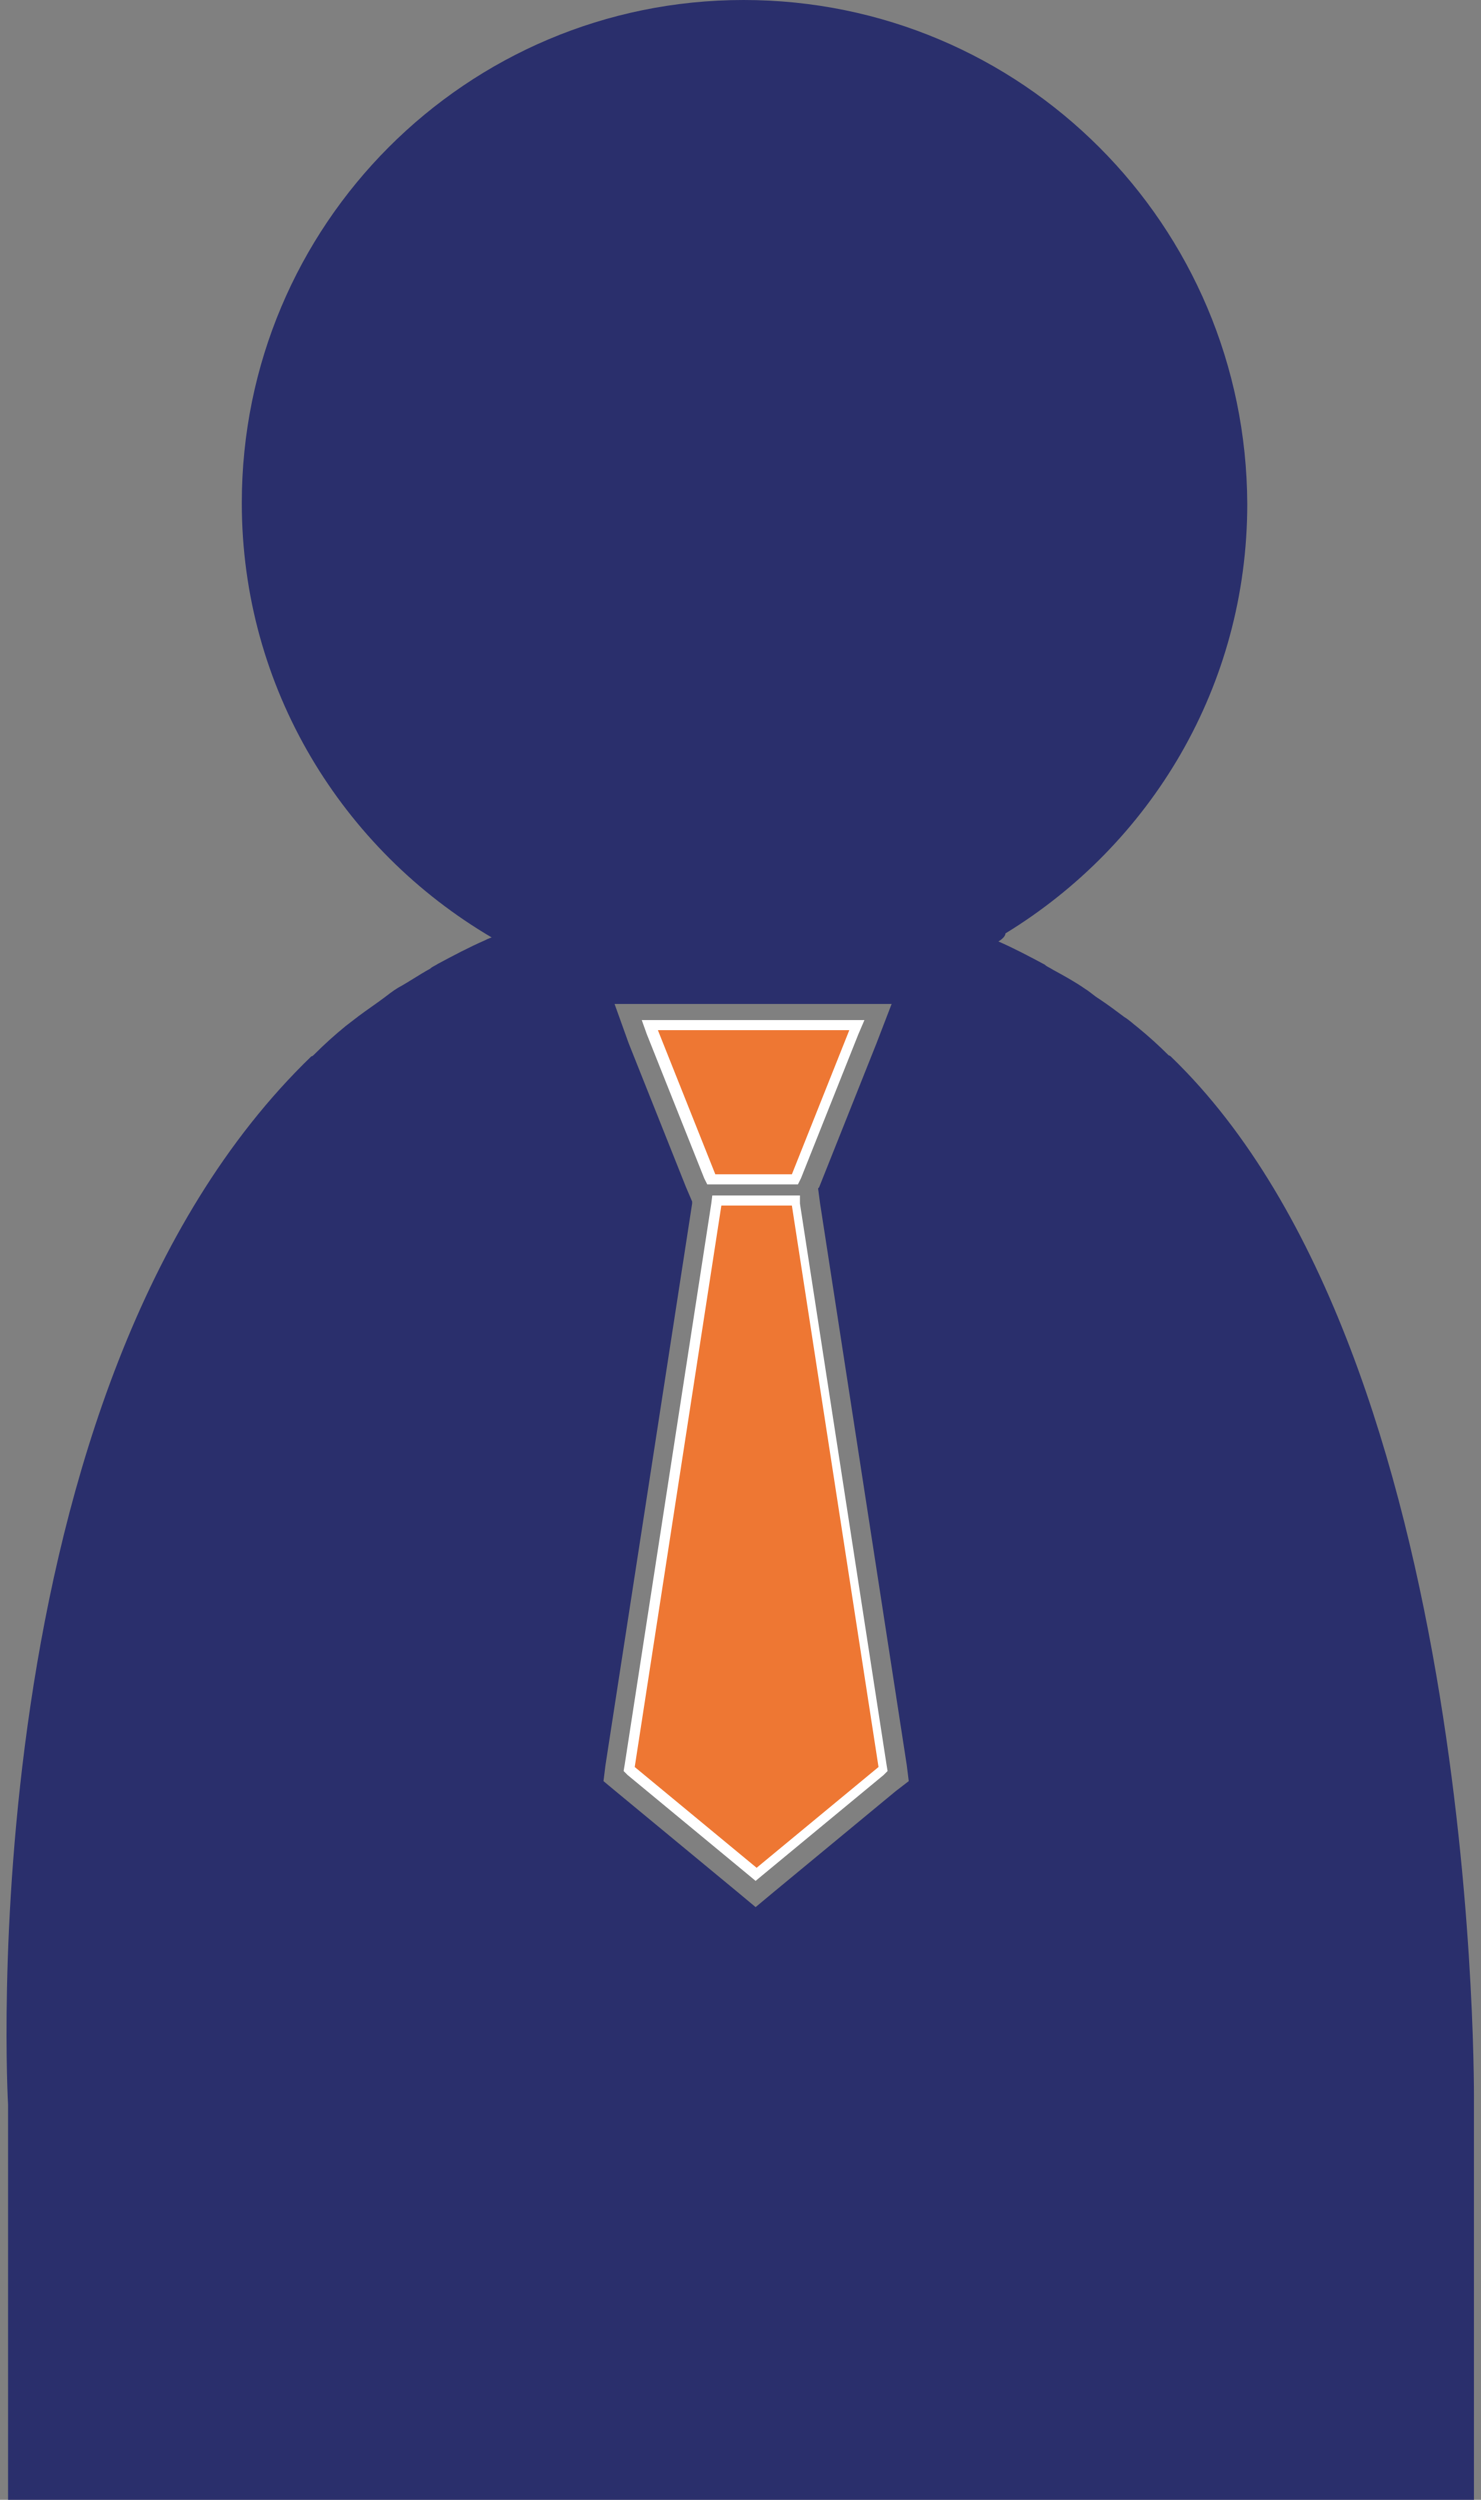
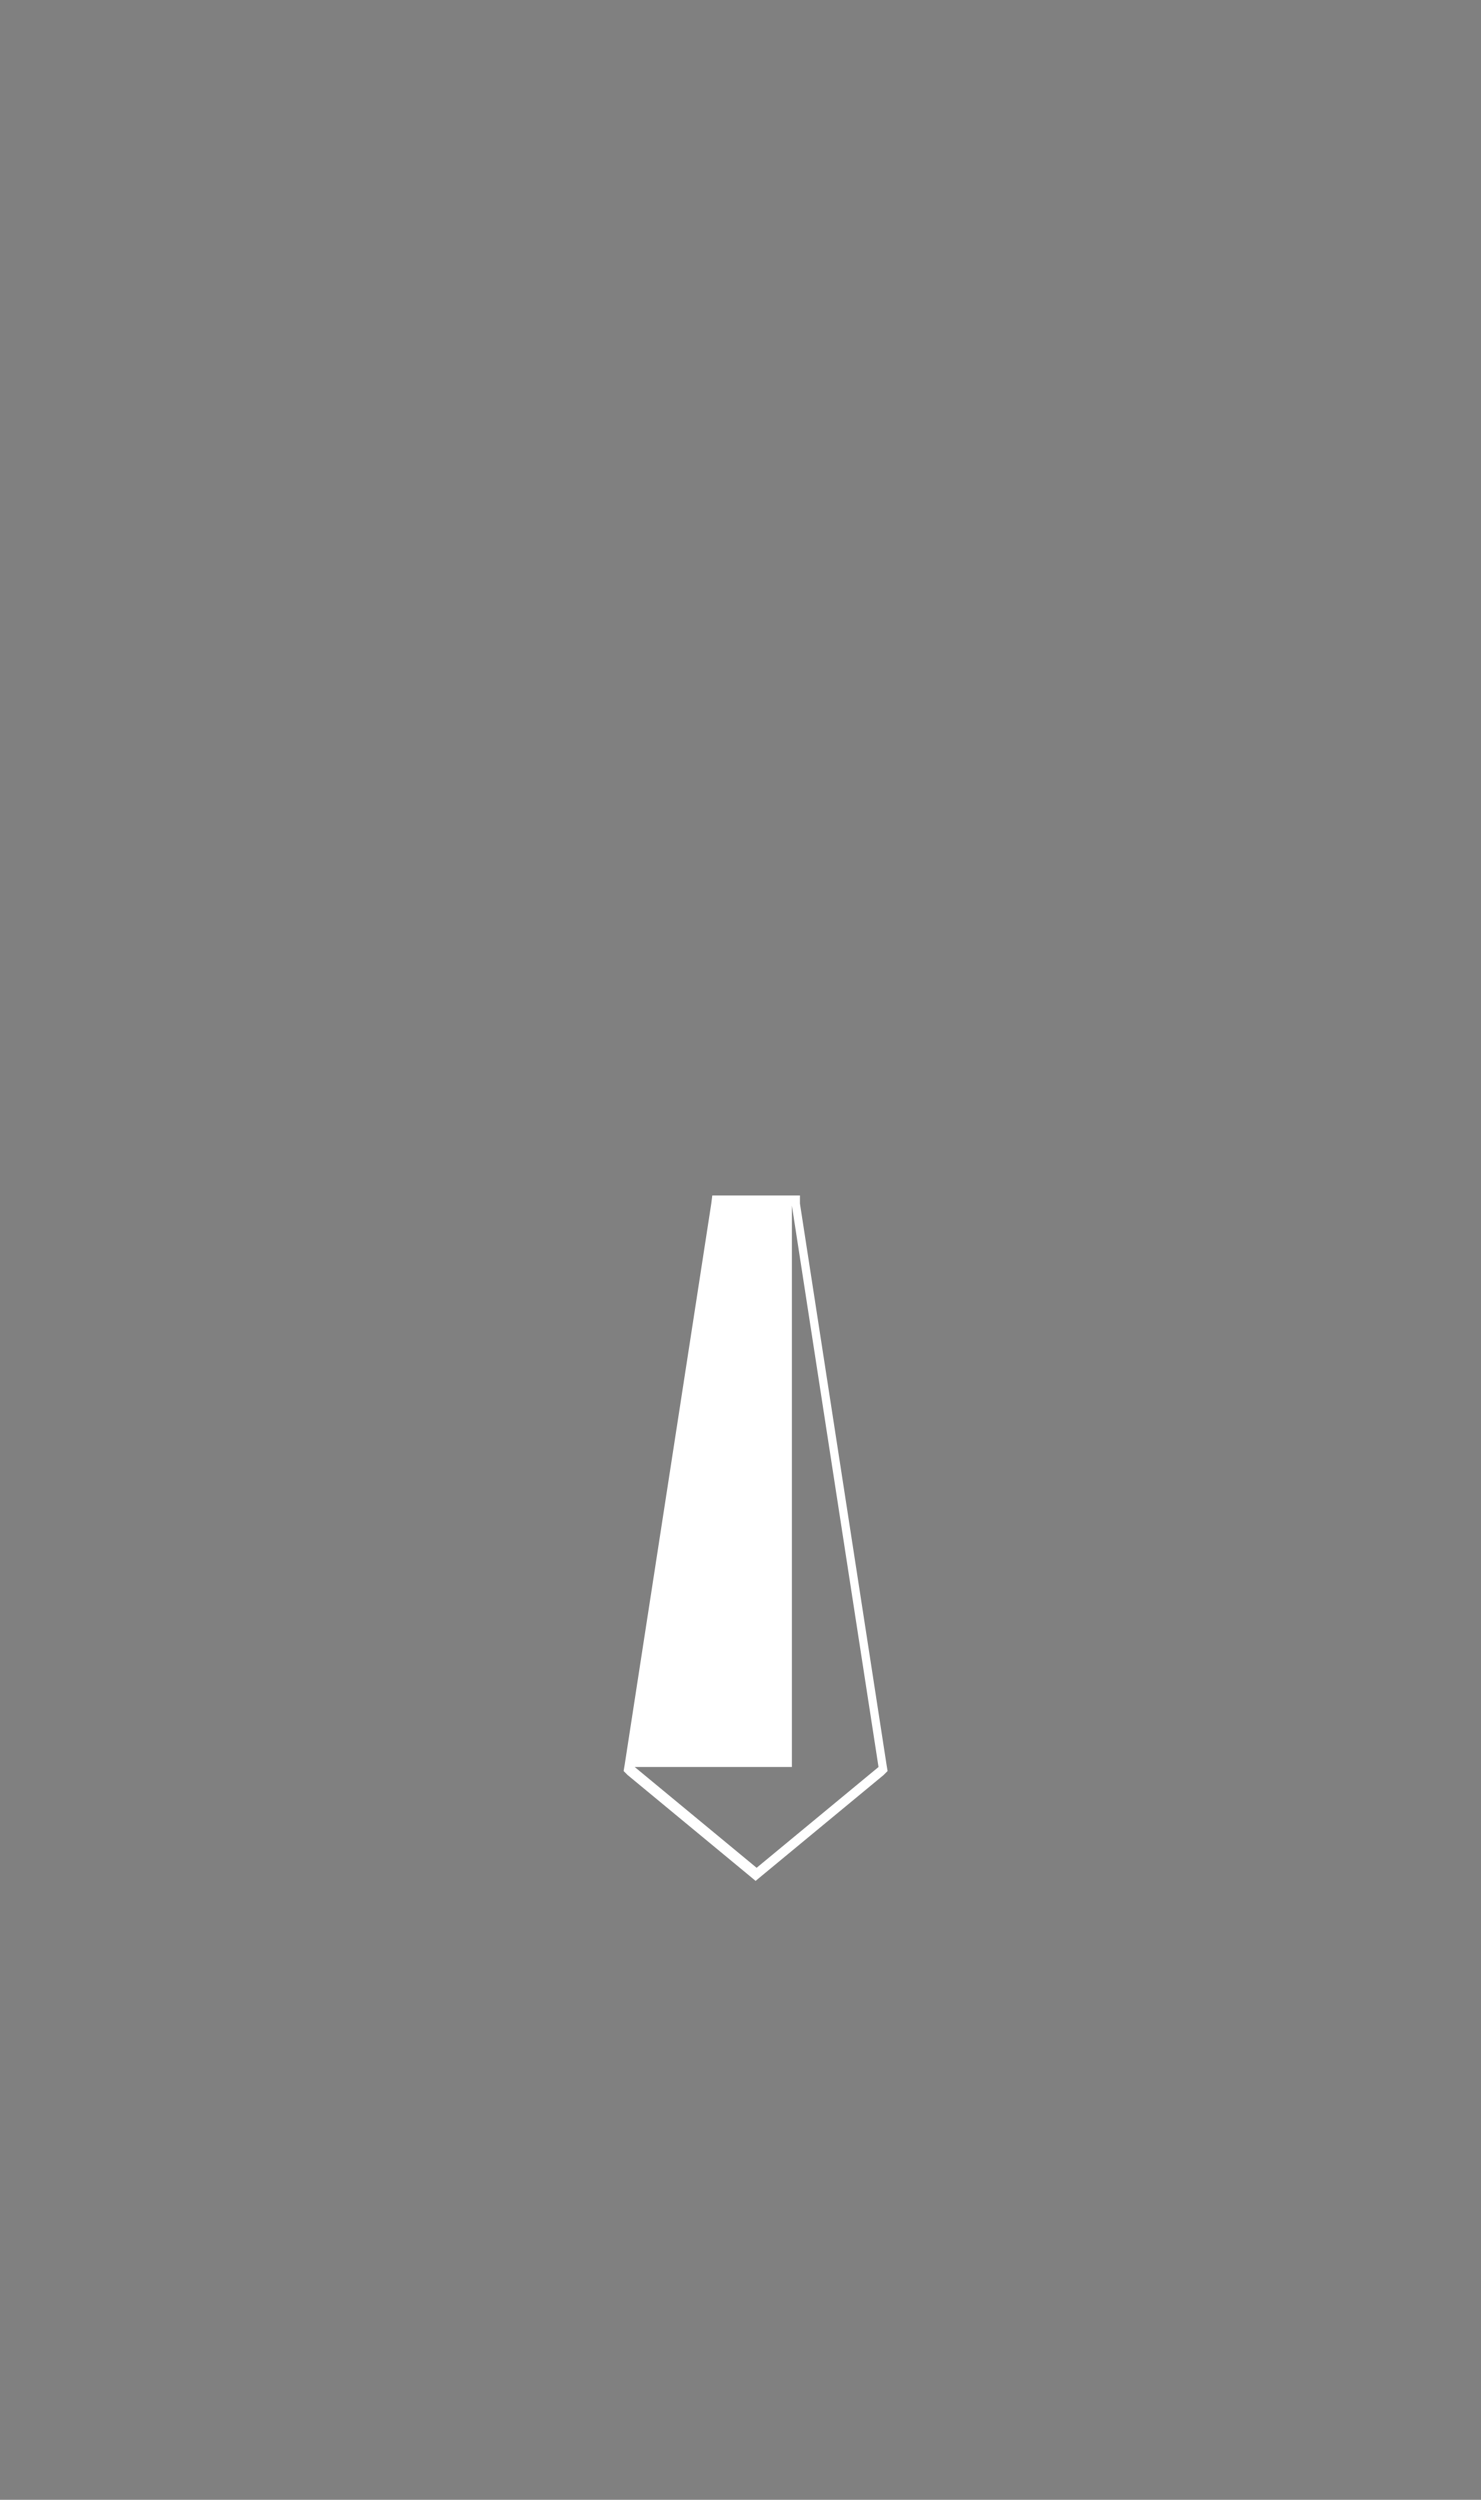
<svg xmlns="http://www.w3.org/2000/svg" version="1.1" id="Layer_1" x="0px" y="0px" width="147px" height="248px" viewBox="0 0 147 248" style="enable-background:new 0 0 147 248;" xml:space="preserve">
  <rect x="0" y="0" width="147" height="248" fill="#808080" stroke="none" />
  <style type="text/css">
	.st0{fill:#2A2F6C;}
	.st1{fill:#EE7733;}
	.st2{fill:#FFFFFF;}
</style>
  <g>
-     <path class="st0" d="M116.3,104.9L116.3,104.9L116.3,104.9c-0.1-0.1-0.2-0.2-0.3-0.2c-1-1-2-1.9-3.1-2.8c-0.4-0.3-0.8-0.7-1.3-1   c-0.8-0.6-1.6-1.2-2.5-1.8c-0.5-0.3-0.9-0.7-1.4-1c-1-0.7-2.1-1.3-3.2-1.9c-0.3-0.2-0.6-0.3-0.8-0.5c0,0,0,0,0,0   c-1.5-0.8-3-1.6-4.6-2.3c0.5-0.3,0.7-0.6,0.7-0.8c14.4-8.8,24-24.5,24-42.6C123.7,22.3,101.4,0,73.8,0C46.3,0,24,22.3,24,49.9   C24,68.3,34,84.3,48.8,93c-0.3,0.1-0.5,0.2-0.7,0.3c-1.6,0.7-3.1,1.5-4.6,2.3h0c0,0,0,0,0,0c-0.3,0.2-0.6,0.3-0.8,0.5   c-1.1,0.6-2.1,1.3-3.2,1.9c-0.5,0.3-1,0.7-1.4,1c-0.8,0.6-1.7,1.2-2.5,1.8c-0.4,0.3-0.9,0.7-1.3,1c-1.1,0.9-2.1,1.8-3.1,2.8   c-0.1,0.1-0.2,0.2-0.3,0.2h0h0c-34.2,33-30.1,104-30.1,104V248h145.5v-39.1C146.3,208.9,147.2,134.8,116.3,104.9z M88.9,177.7   l-12.1,10l-1.8,1.5l-1.8-1.5l-12.1-10l-1.2-1l0.2-1.6l8.6-55.7l0-0.2l-0.6-1.4l-5.7-14.3L61,99.6h4.2h19.1h4.2l-1.5,3.9l-5.7,14.3   l-0.1,0.1l0.2,1.5l8.6,55.7l0.2,1.6L88.9,177.7z" />
+     </g>
+   <g>
+     <g>
+       </g>
  </g>
  <g>
-     <polygon class="st1" points="70.6,117 64.4,101.7 85,101.7 78.9,117  " />
    <g>
-       <path class="st2" d="M84.3,102.2l-5.7,14.3h-7.6l-5.7-14.3H84.3 M85.8,101.2h-1.5H65.2h-1.5l0.5,1.4l5.7,14.3l0.3,0.6h0.7h7.6h0.7    l0.3-0.6l5.7-14.3L85.8,101.2L85.8,101.2z" />
-     </g>
-   </g>
-   <g>
-     <polygon class="st1" points="62.5,175.5 71.2,119.1 79,119.1 87.7,175.5 75.1,185.9  " />
-     <g>
-       <path class="st2" d="M78.6,119.6l8.6,55.7l-12.1,10l-12.1-10l8.6-55.7H78.6 M79.4,118.6h-0.9h-6.9h-0.9l-0.1,0.8L62,175.1    l-0.1,0.6l0.4,0.4l12.1,10l0.6,0.5l0.6-0.5l12.1-10l0.4-0.4l-0.1-0.6l-8.6-55.7L79.4,118.6L79.4,118.6z" />
+       <path class="st2" d="M78.6,119.6l8.6,55.7l-12.1,10l-12.1-10H78.6 M79.4,118.6h-0.9h-6.9h-0.9l-0.1,0.8L62,175.1    l-0.1,0.6l0.4,0.4l12.1,10l0.6,0.5l0.6-0.5l12.1-10l0.4-0.4l-0.1-0.6l-8.6-55.7L79.4,118.6L79.4,118.6z" />
    </g>
  </g>
</svg>